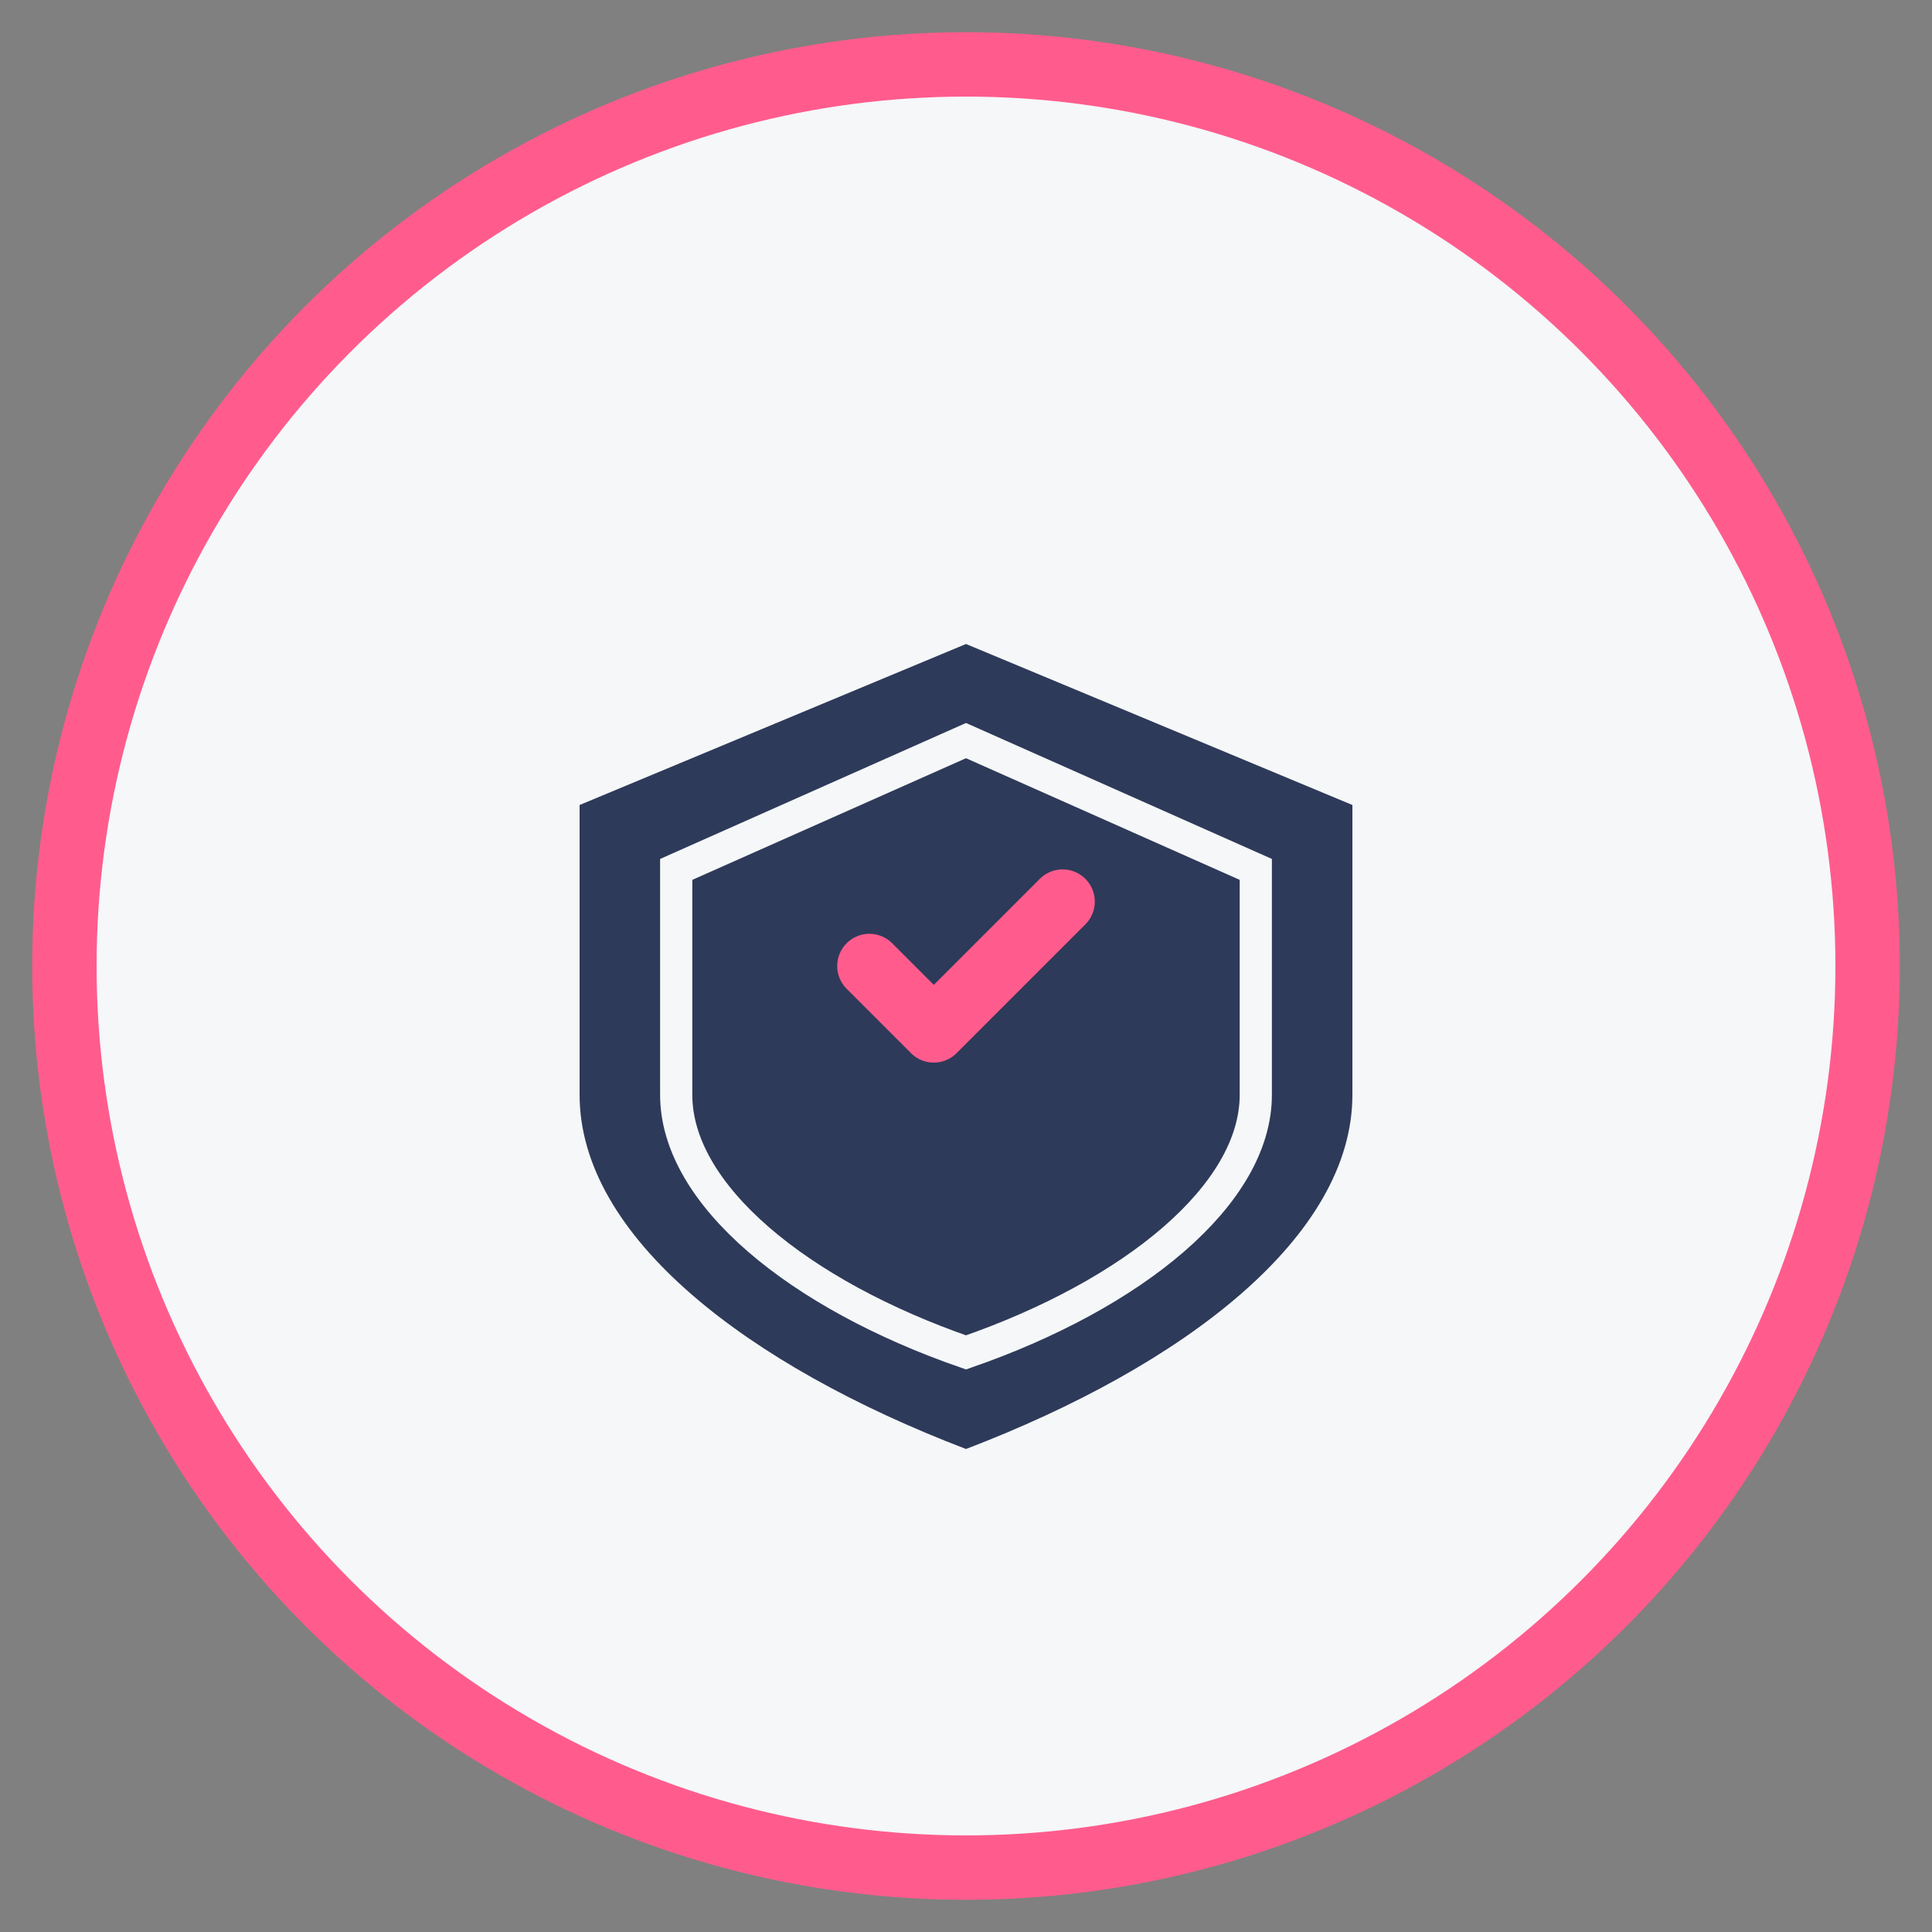
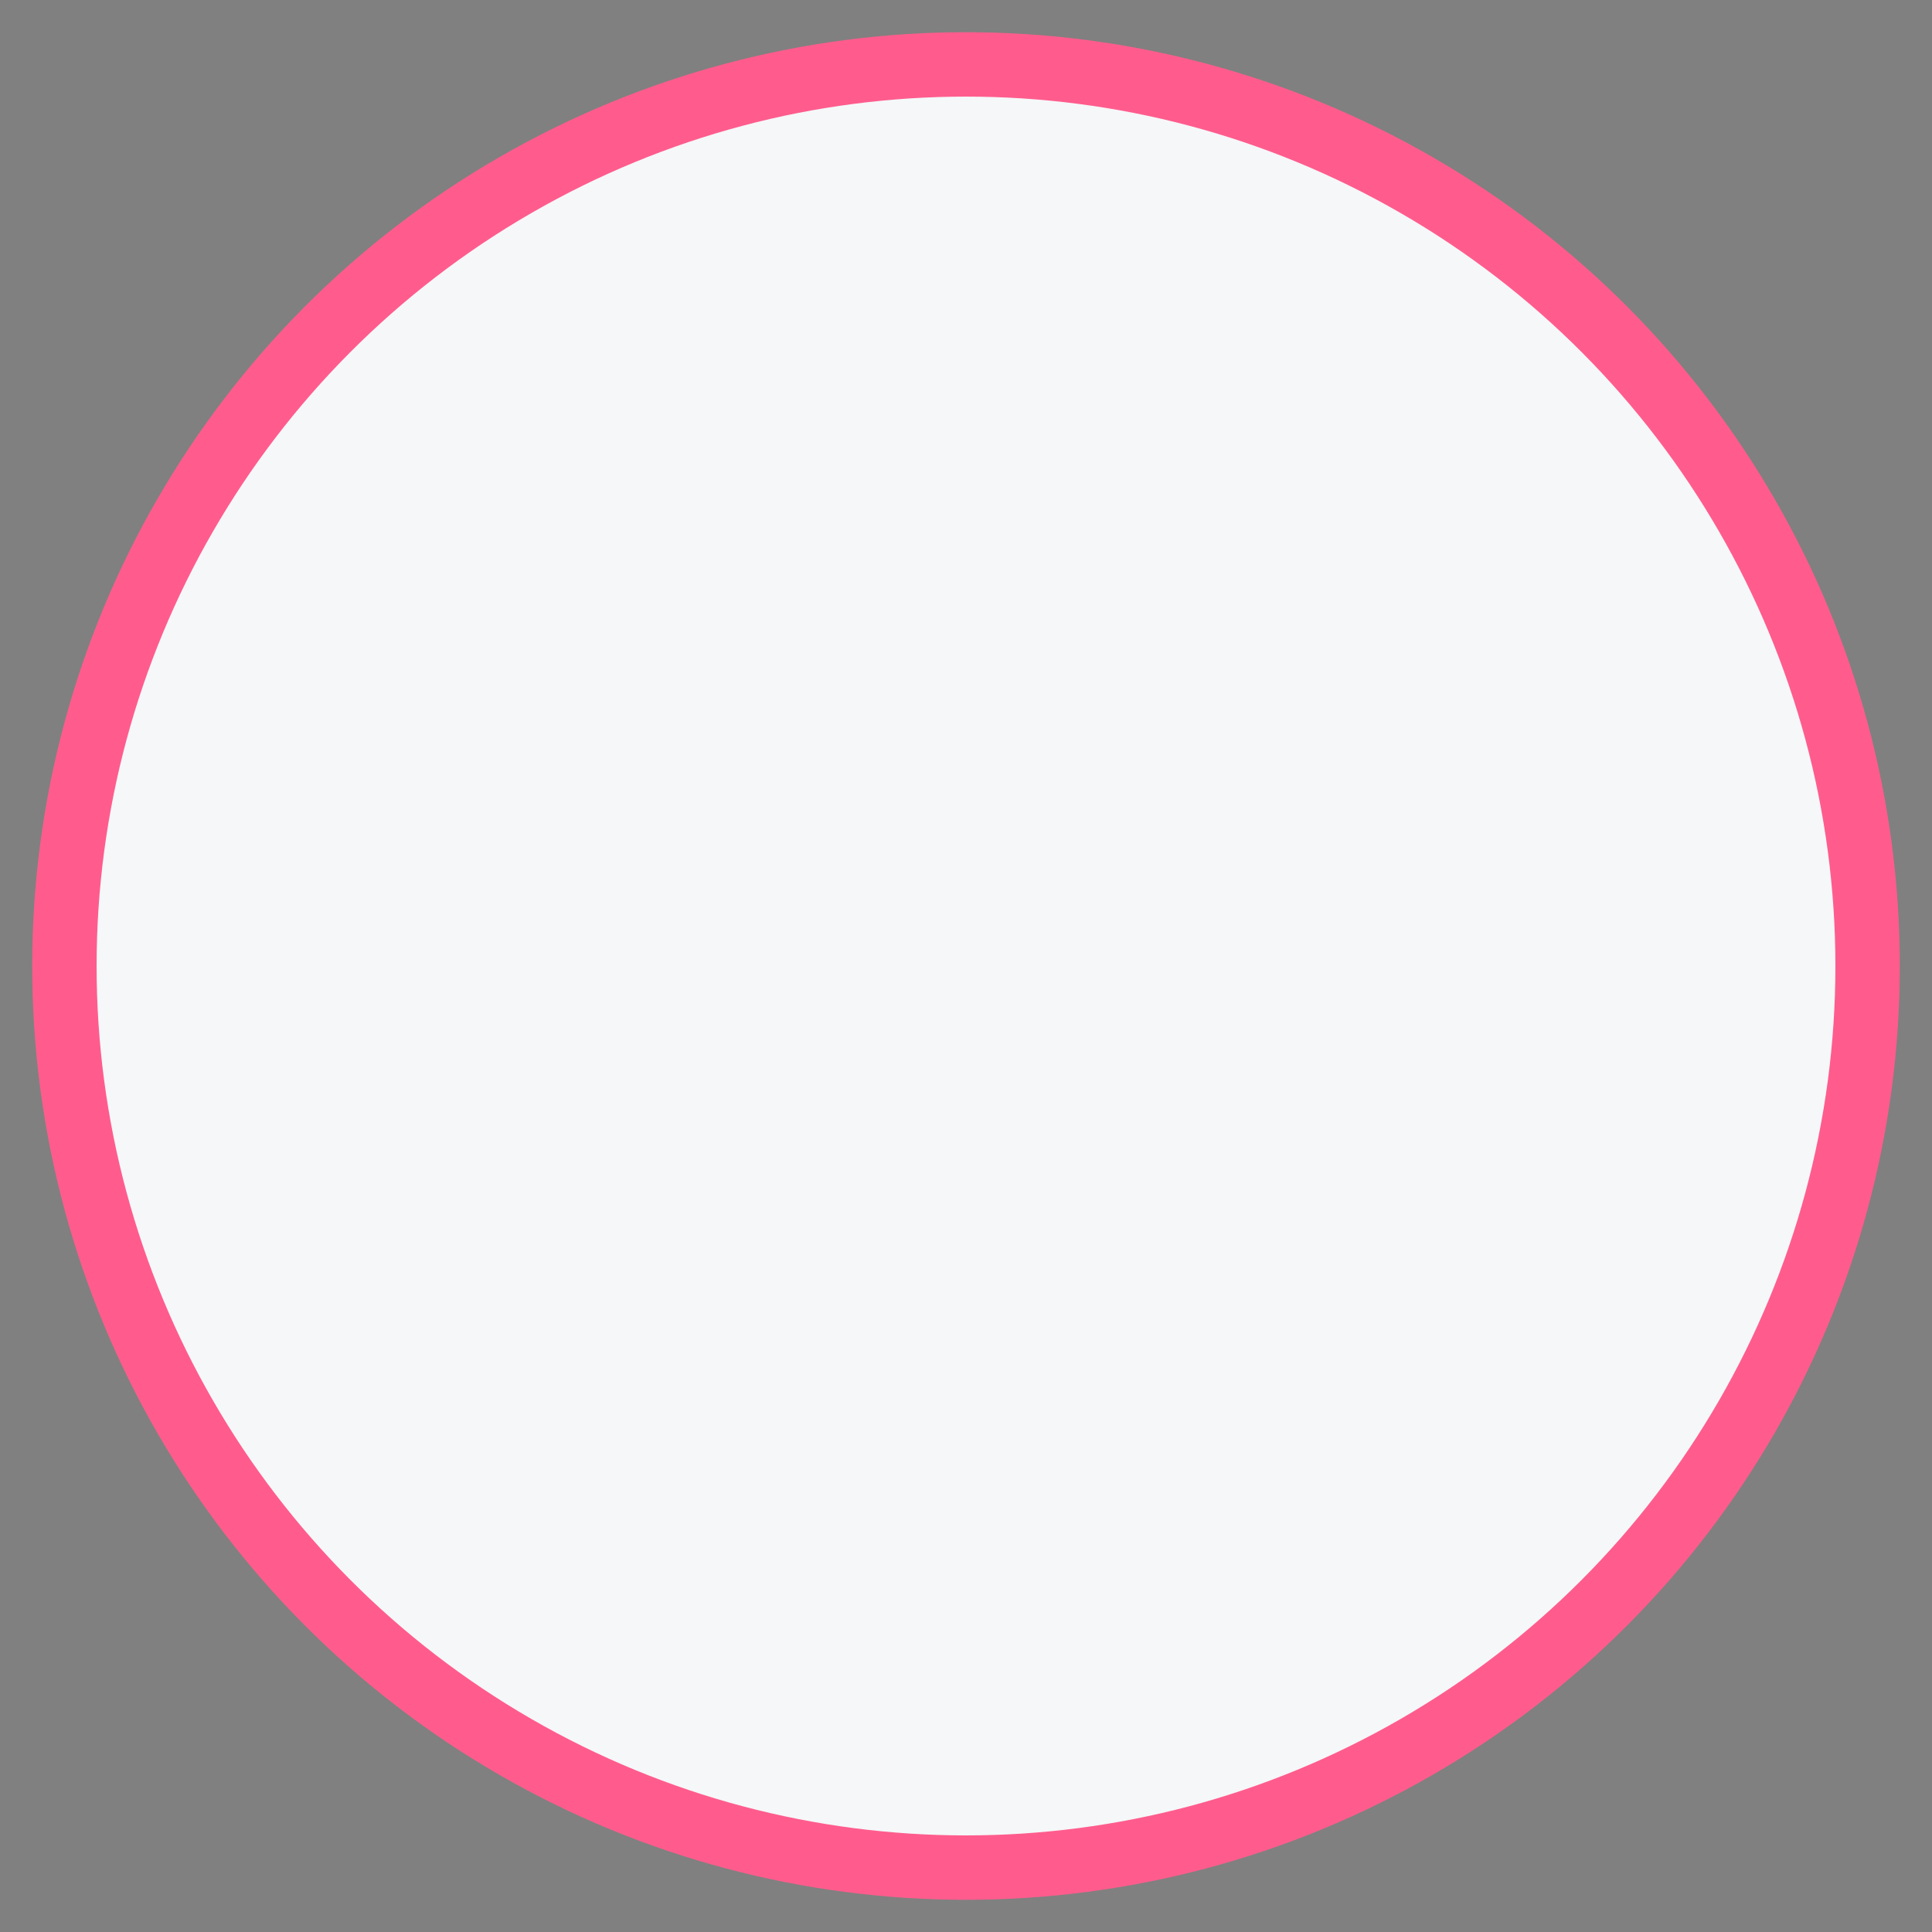
<svg xmlns="http://www.w3.org/2000/svg" width="60" height="60" viewBox="0 0 60 60">
  <rect x="0" y="0" width="60" height="60" fill="#808080" stroke="none" />
  <circle cx="30" cy="30" r="28" fill="#f5f7f9" stroke="#ff5c8d" stroke-width="2" />
-   <path d="M30,20 L42,25 L42,34 C42,38.4 36.8,42.4 30,45 C23.2,42.4 18,38.4 18,34 L18,25 L30,20 Z" fill="#2e3a59" />
  <path d="M30,23 L39,27 L39,34 C39,37.1 35.2,40.2 30,42 C24.8,40.2 21,37.1 21,34 L21,27 L30,23 Z" fill="none" stroke="#f5f7f9" stroke-width="1" />
-   <path d="M27,30 L29,32 L33,28" fill="none" stroke="#ff5c8d" stroke-width="2" stroke-linecap="round" stroke-linejoin="round" />
</svg>